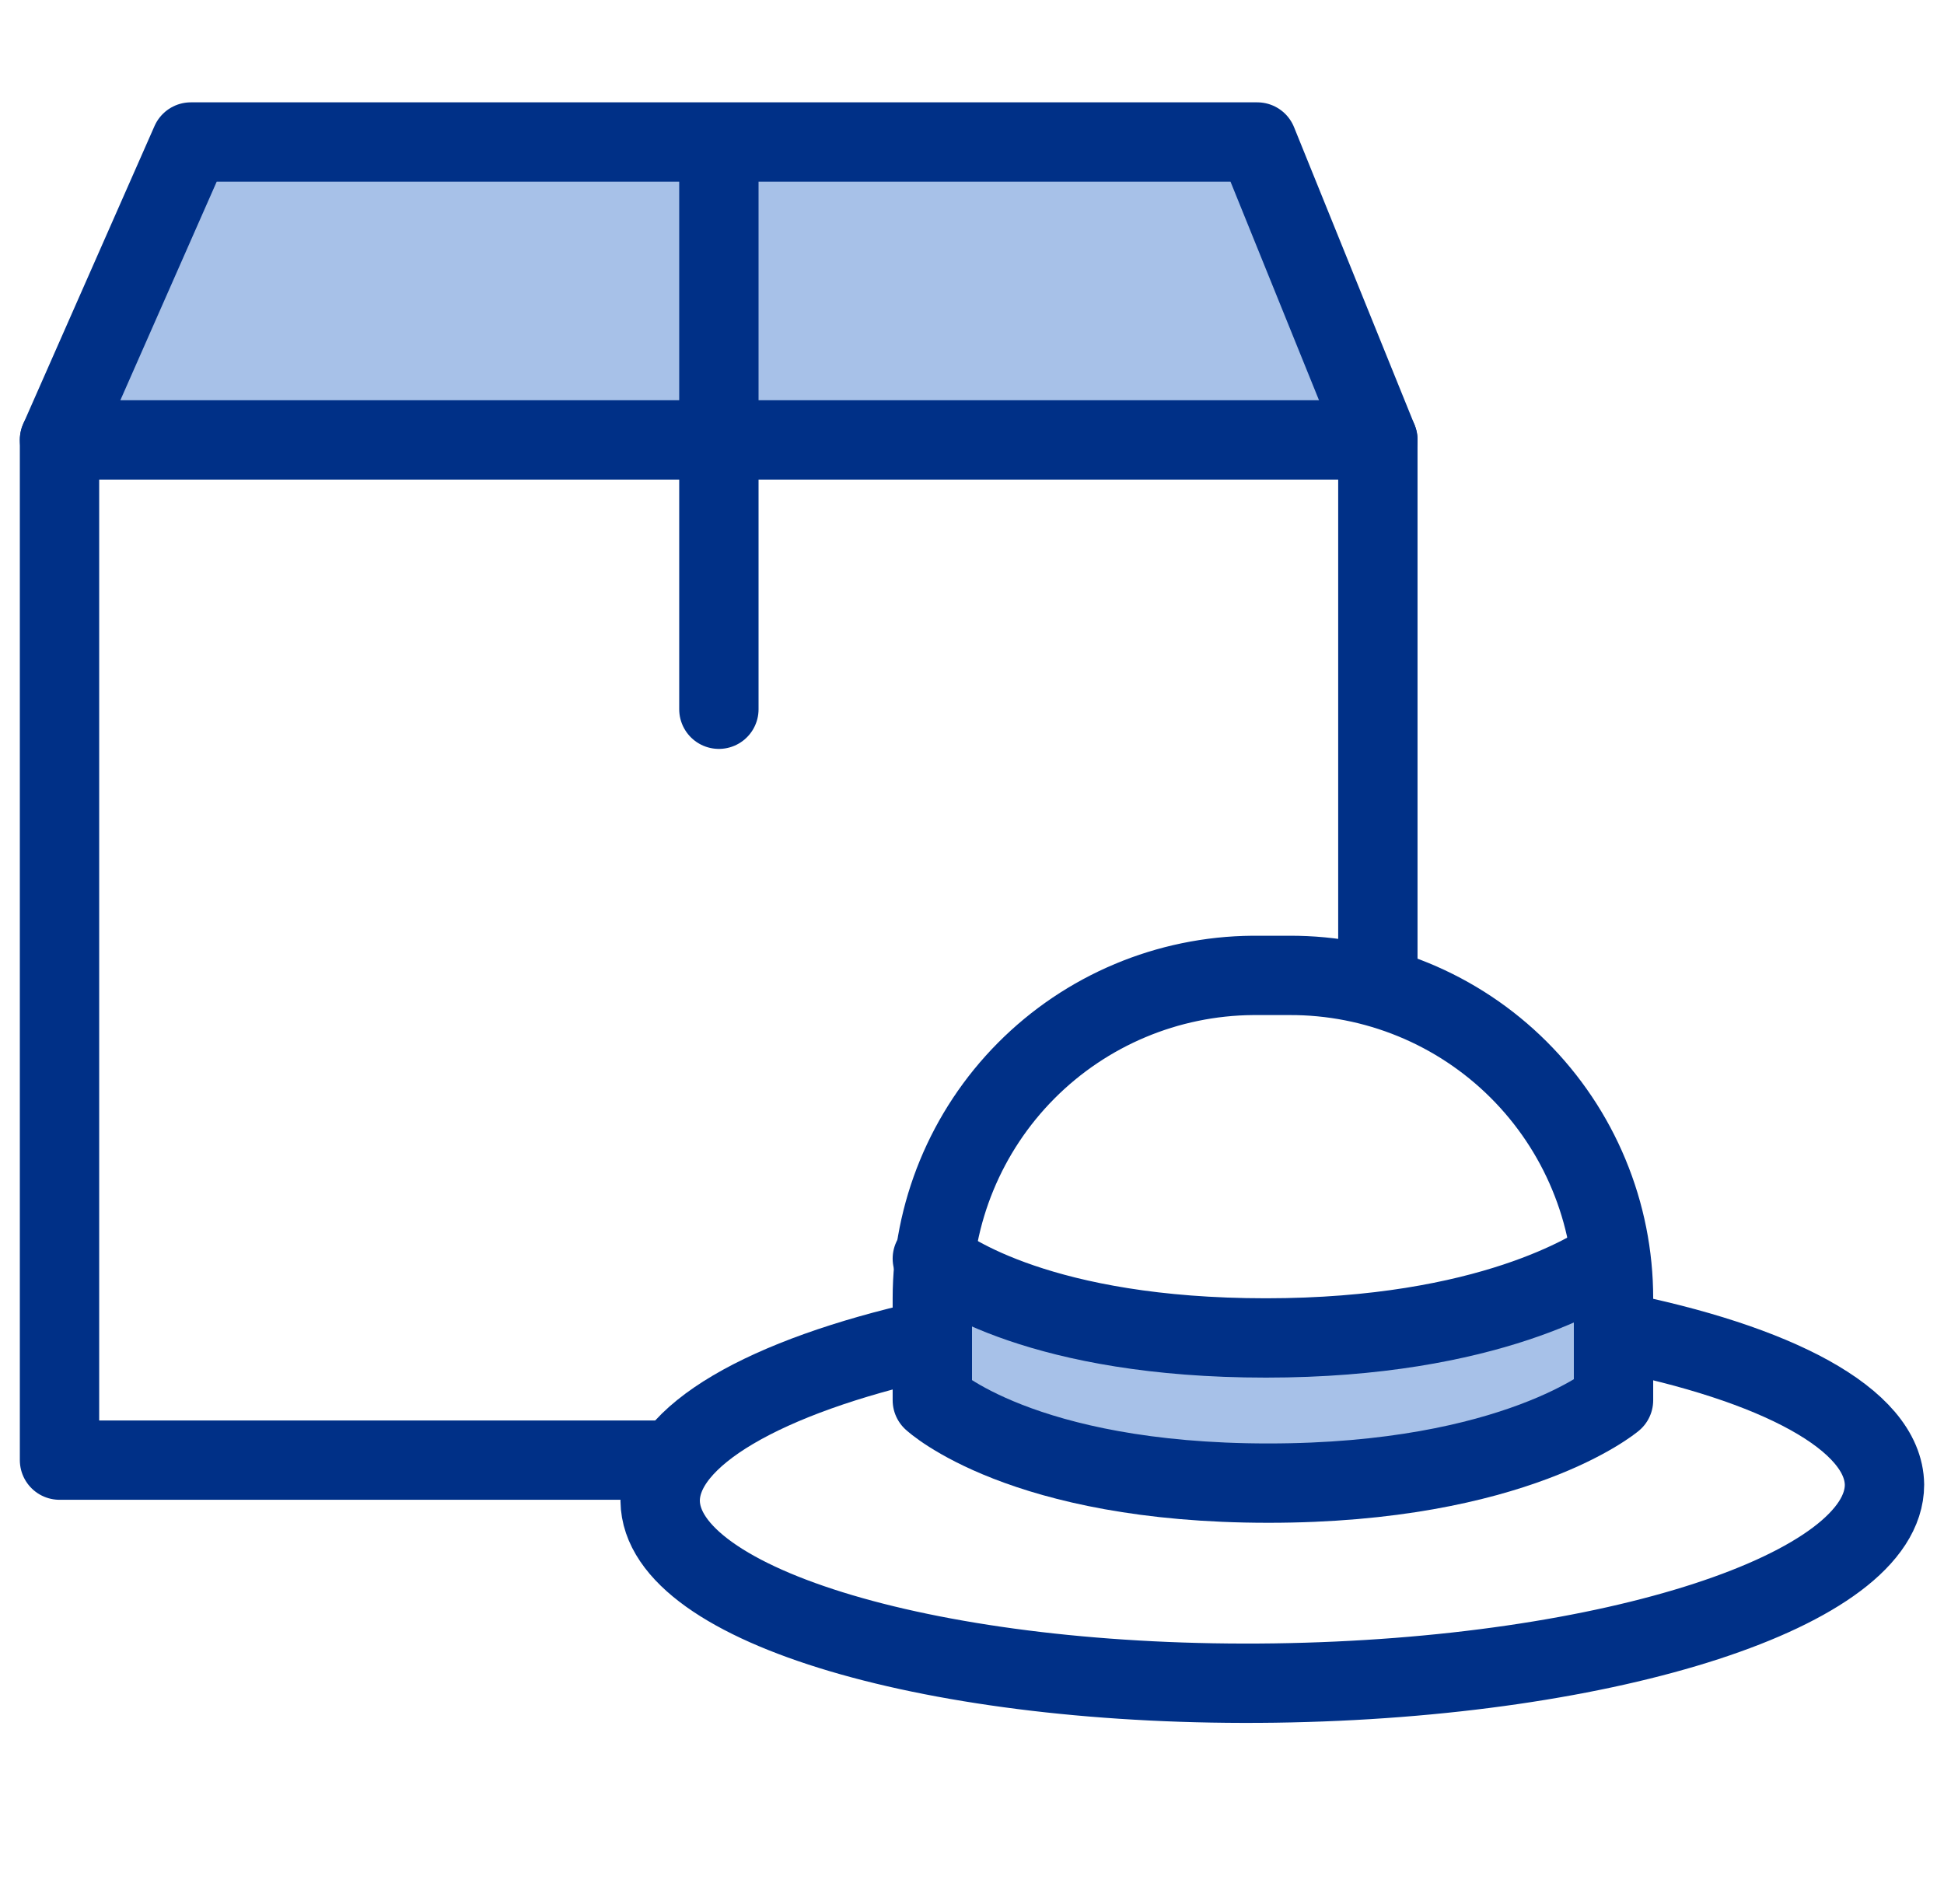
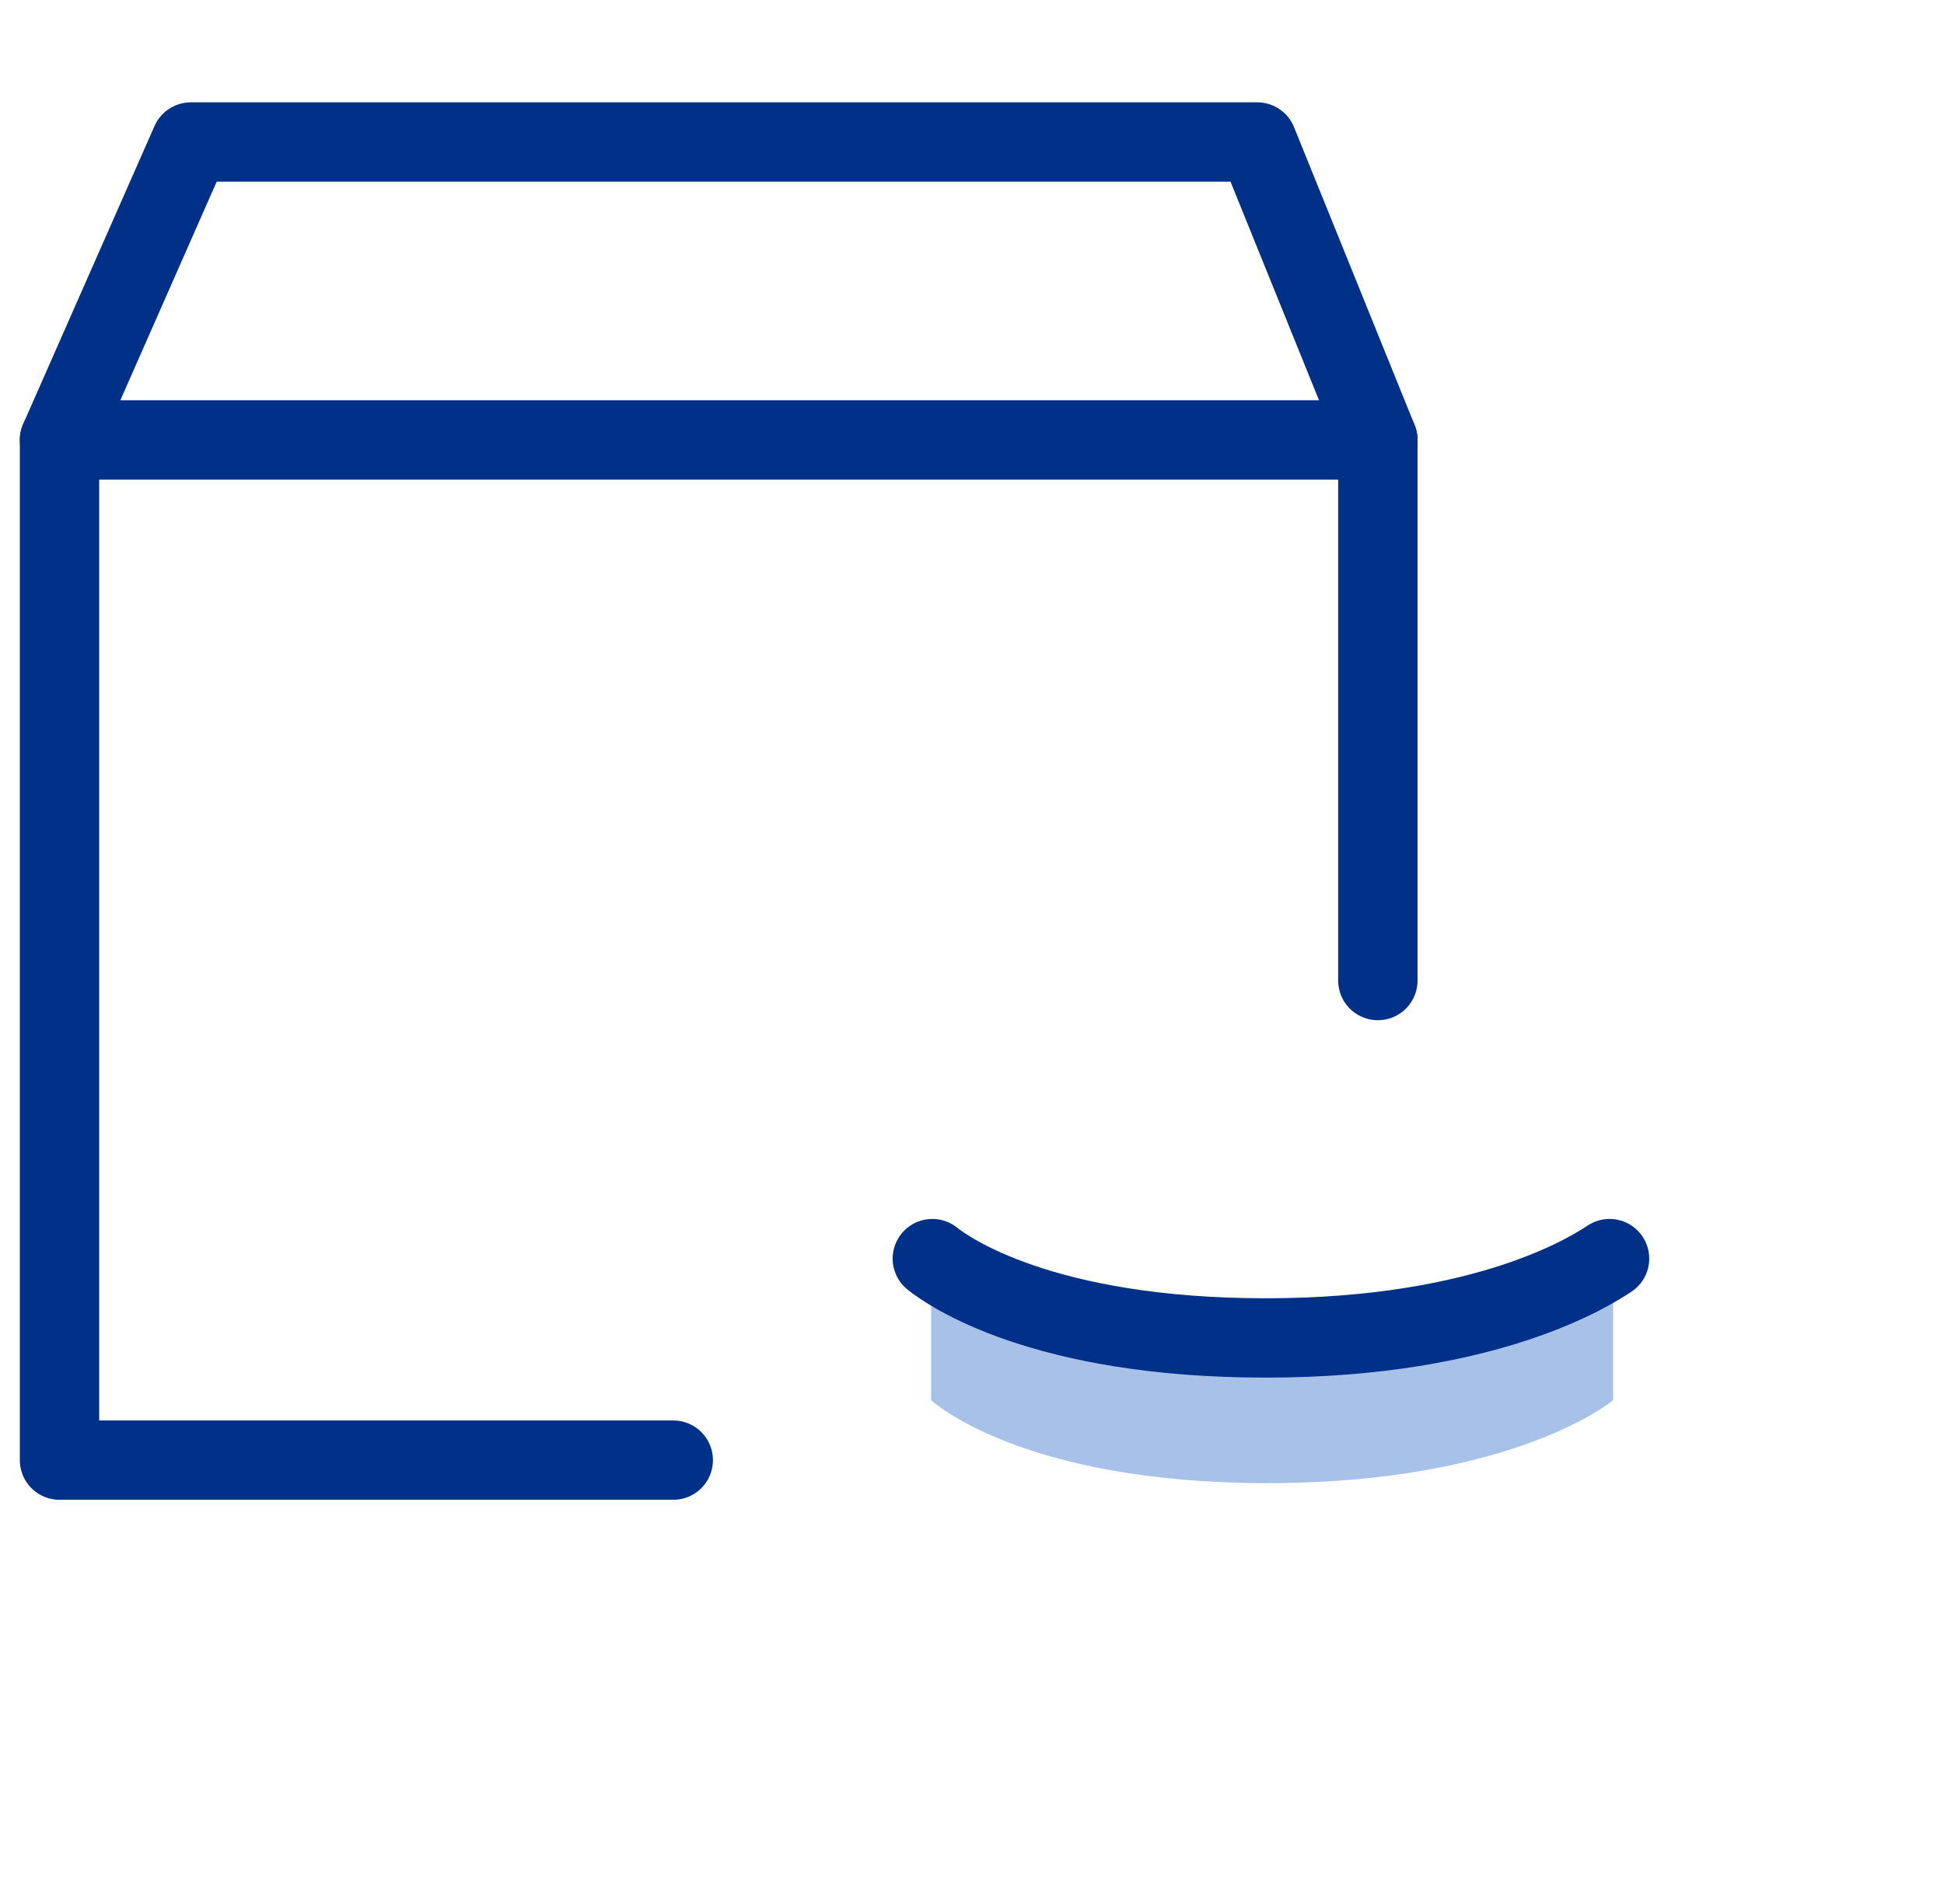
<svg xmlns="http://www.w3.org/2000/svg" width="49" height="48" viewBox="0 0 49 48" fill="none">
  <g clip-path="url(#clip0_7695_5855)">
    <path d="M31.95 33.77C26.32 33.77 23.95 32.07 23.54 31.77C23.496 32.102 23.473 32.435 23.47 32.77V35.3C23.47 35.3 25.71 37.39 31.94 37.39C38.17 37.39 40.66 35.3 40.66 35.3V32.73C40.657 32.395 40.634 32.062 40.59 31.73C40.17 32.05 37.6 33.77 31.95 33.77Z" fill="#A7C1E8" />
-     <path d="M34.73 11.09L31.69 3.58H4.81L1.5 11.09H34.73Z" fill="#A7C1E8" />
    <path d="M1.5 11.09H34.73" stroke="#003087" stroke-width="2" stroke-linecap="round" stroke-linejoin="round" />
-     <path d="M18.12 3.61V17.88" stroke="#003087" stroke-width="2" stroke-linecap="round" stroke-linejoin="round" />
    <path d="M34.73 24.72V11.09L31.69 3.58H4.81L1.5 11.09V36.81H16.97" stroke="#003087" stroke-width="2" stroke-linecap="round" stroke-linejoin="round" />
-     <path d="M40.65 33.55C44.77 34.36 47.48 35.78 47.5 37.43C47.5 40.07 40.65 42.31 32.13 42.43C23.61 42.55 16.67 40.49 16.64 37.84C16.64 36.19 19.3 34.7 23.39 33.78" stroke="#003087" stroke-width="2" stroke-linejoin="round" />
-     <path d="M40.67 35.3V32.73C40.67 31.659 40.459 30.598 40.047 29.608C39.637 28.619 39.034 27.72 38.275 26.963C37.516 26.207 36.615 25.608 35.624 25.201C34.633 24.794 33.572 24.586 32.5 24.59H31.58C29.432 24.606 27.377 25.47 25.863 26.995C24.349 28.52 23.5 30.581 23.5 32.73V35.3C23.5 35.3 25.74 37.39 31.97 37.39C38.2 37.39 40.67 35.3 40.67 35.3Z" stroke="#003087" stroke-width="2" stroke-linecap="round" stroke-linejoin="round" />
    <path d="M23.5 31.73C23.9 32.05 26.27 33.73 31.91 33.73C37.55 33.73 40.16 32 40.57 31.73" stroke="#003087" stroke-width="2" stroke-linecap="round" stroke-linejoin="round" />
  </g>
  <defs>
    <clipPath id="clip0_7695_5855">
      <rect width="48" height="48" fill="white" transform="translate(0.5)" />
    </clipPath>
  </defs>
</svg>